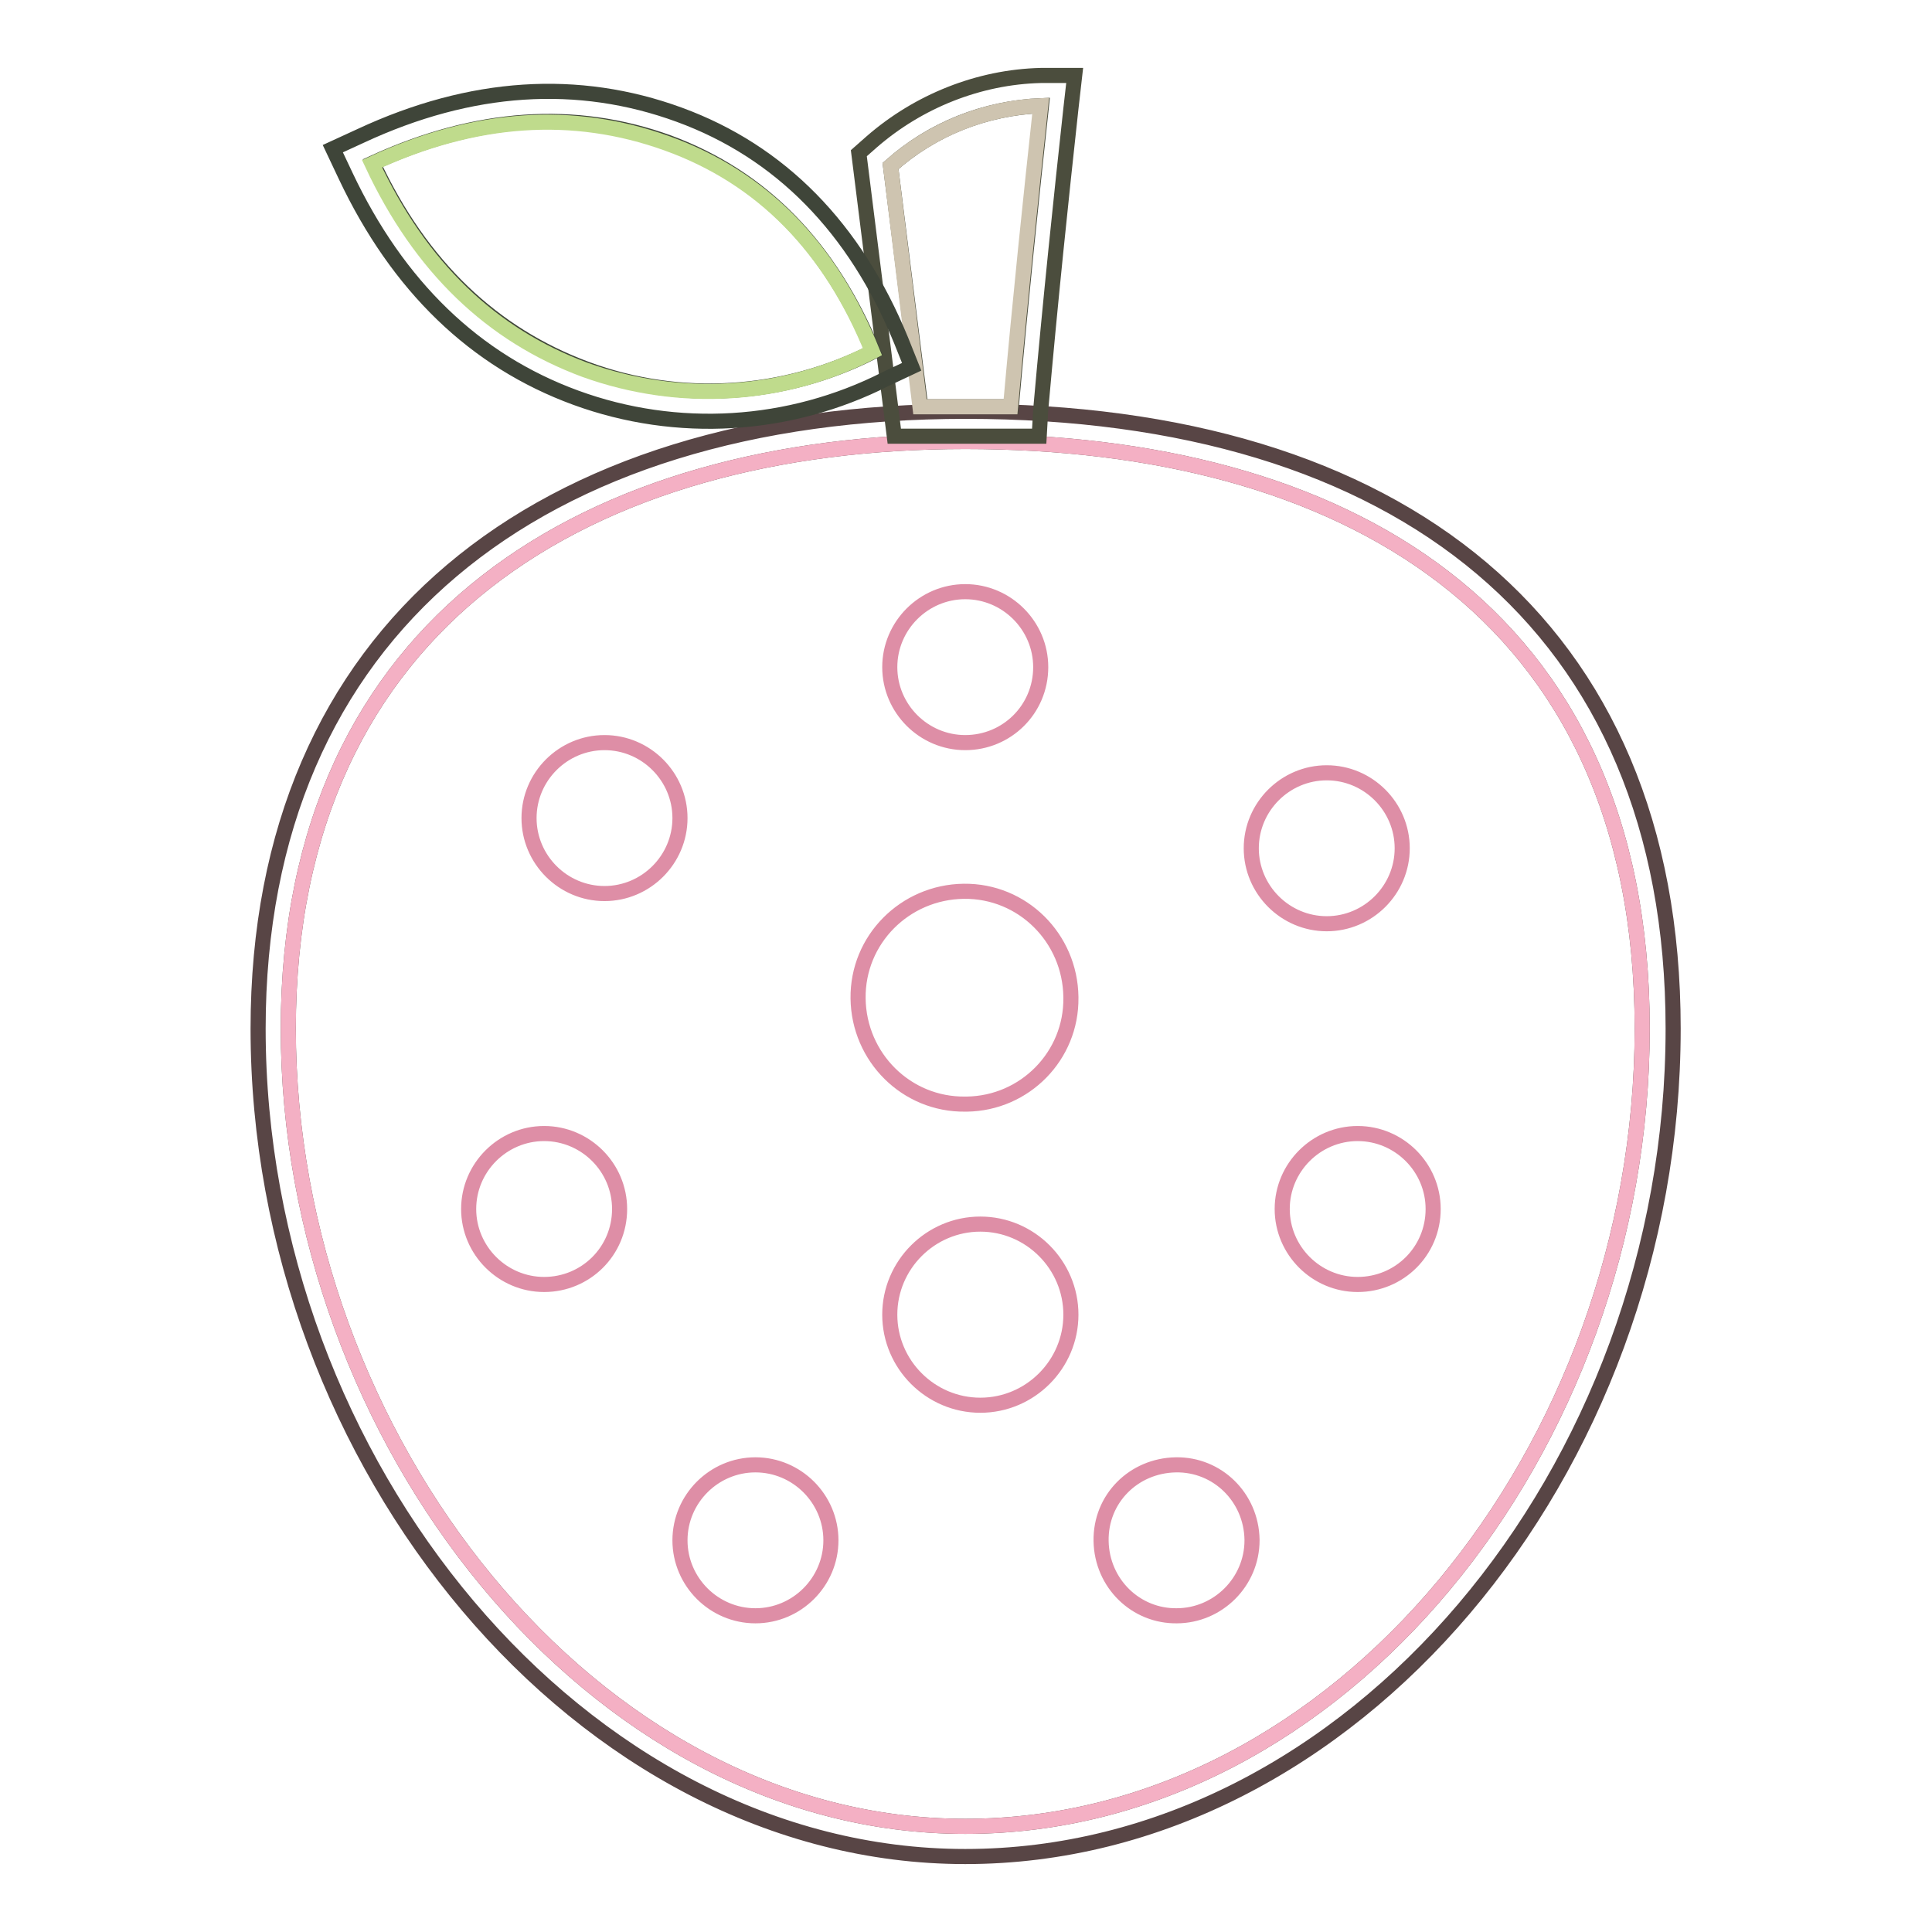
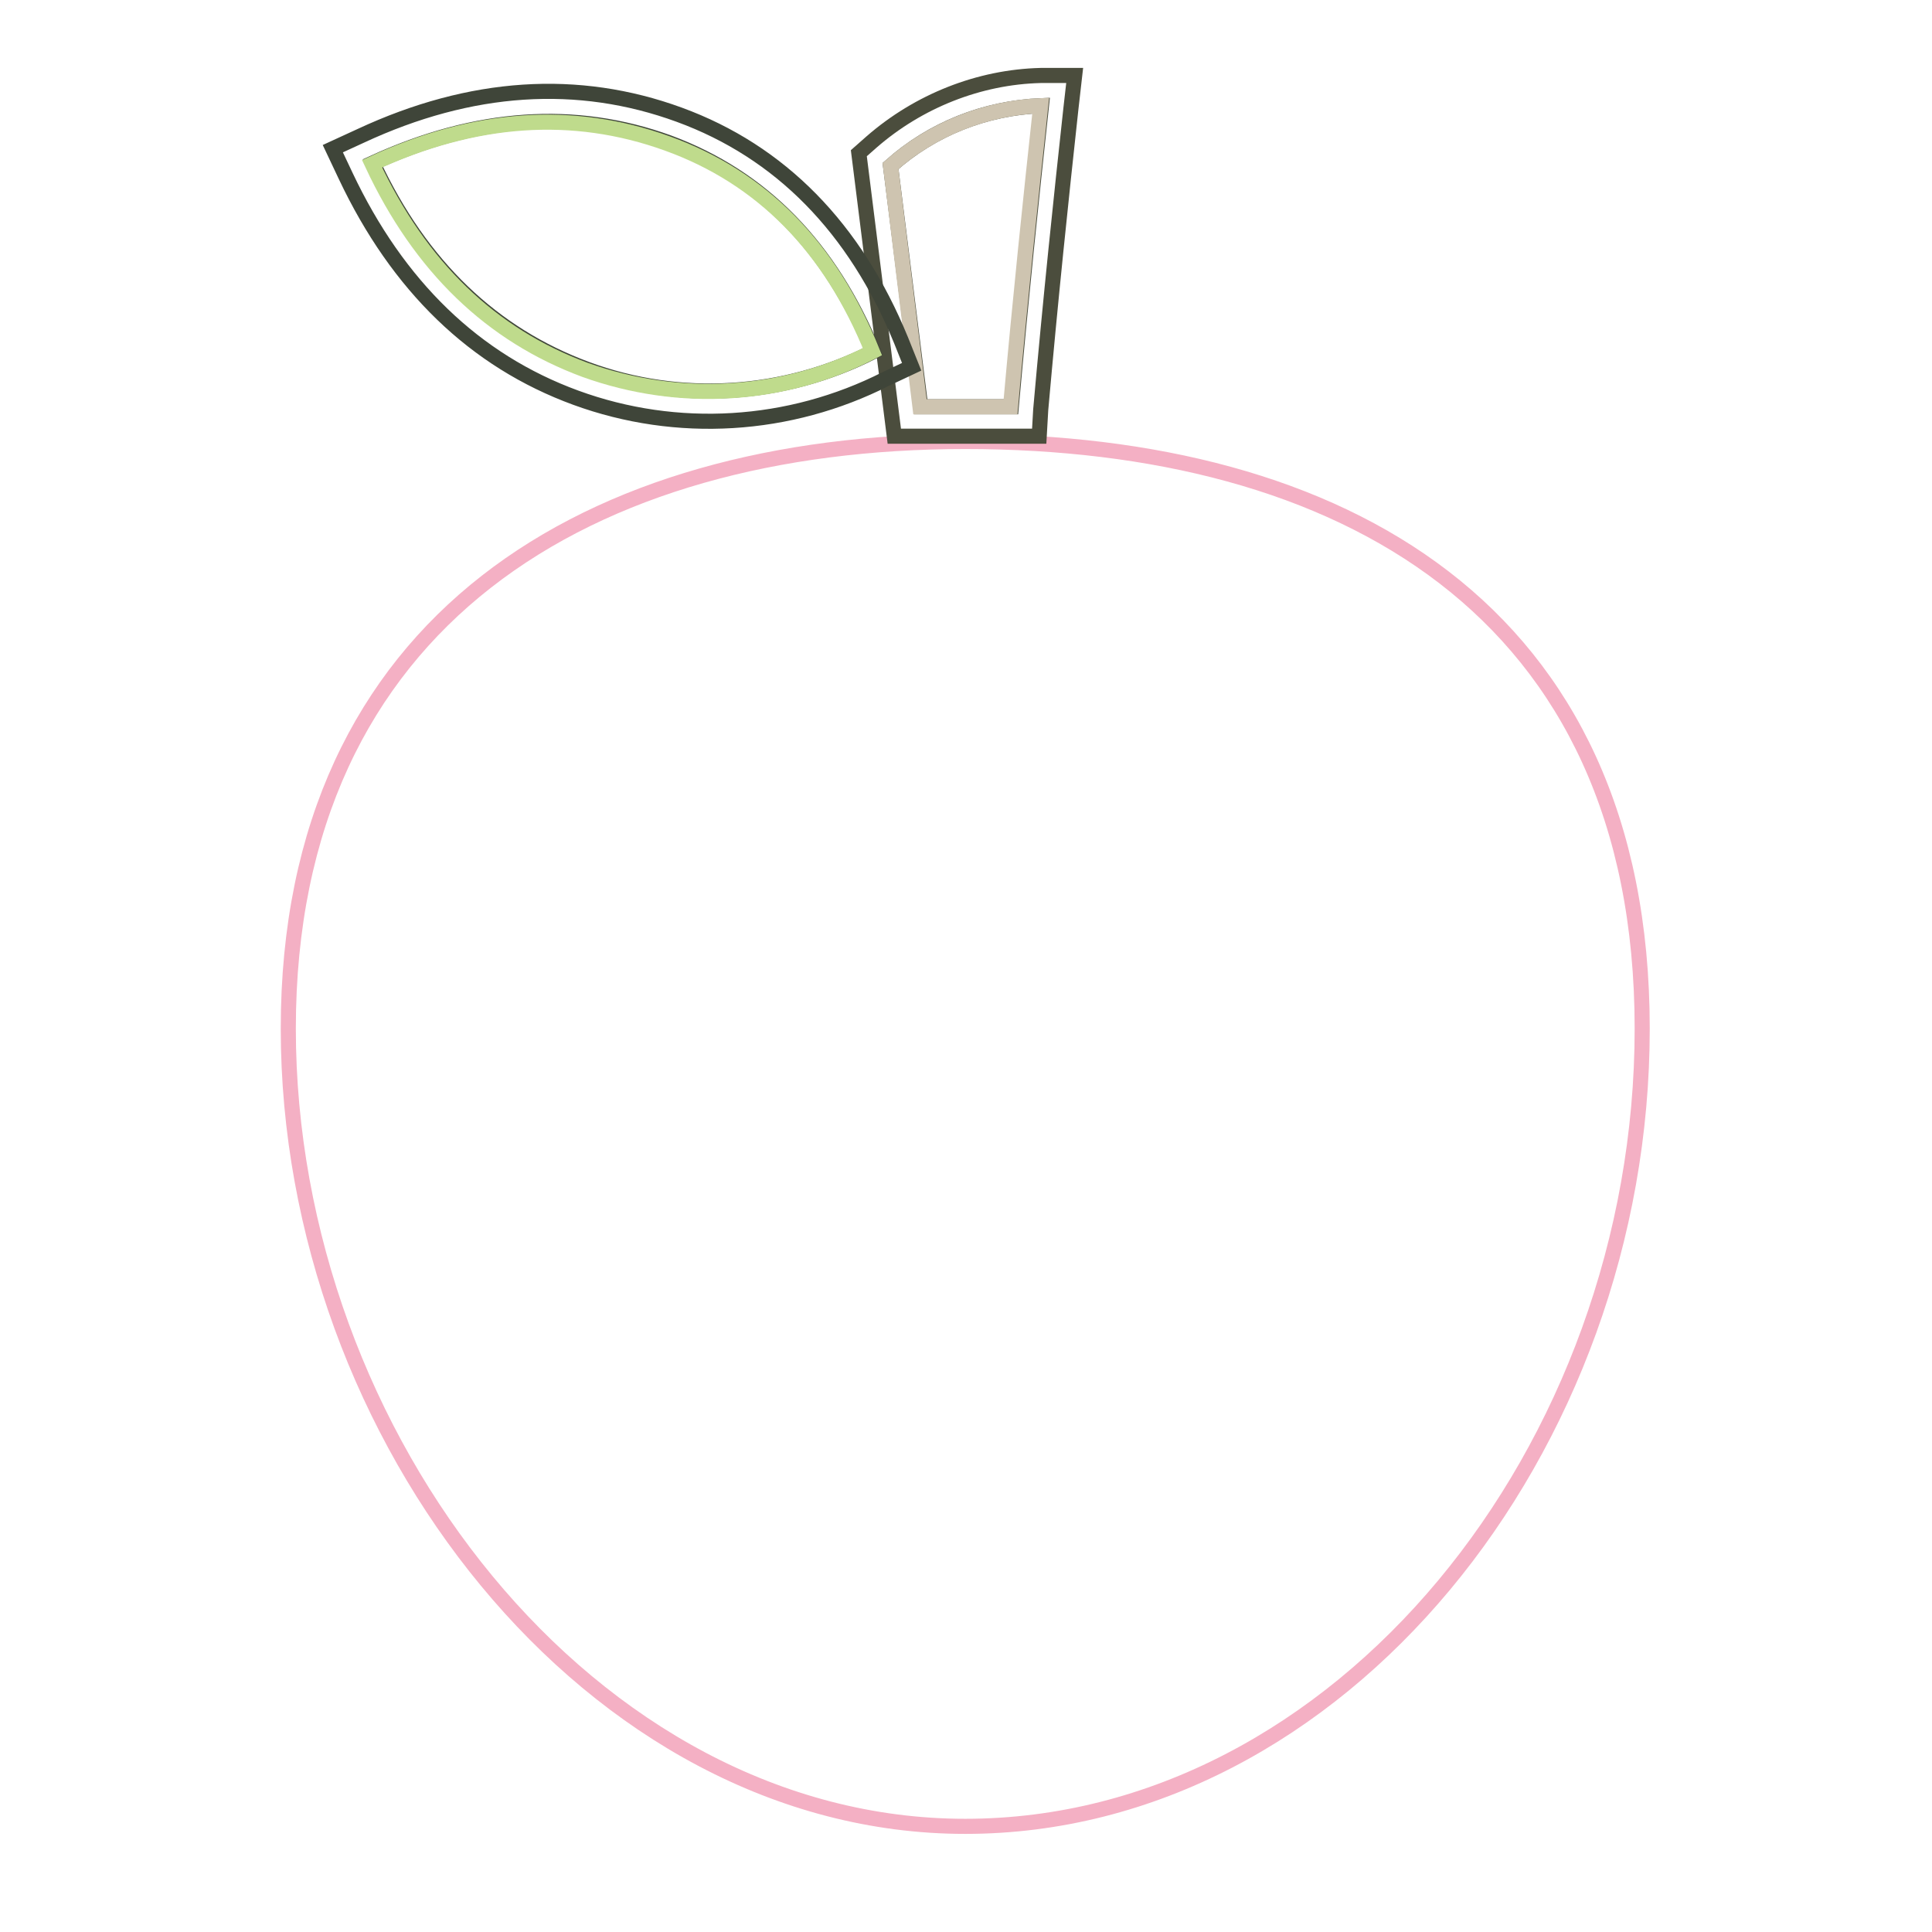
<svg xmlns="http://www.w3.org/2000/svg" version="1.1" x="0px" y="0px" viewBox="0 0 256 256" enable-background="new 0 0 256 256" xml:space="preserve">
  <g>
-     <path stroke-width="2" fill-opacity="0" stroke="#584545" d="M127.9,242c49.6,0,89.7-50,89.7-105.7s-40.1-77.8-89.7-77.8c-49.6,0-89.7,23.6-89.7,77.8 C38.2,190.5,78.4,242,127.9,242z M127.9,246c-50.8,0-93.7-52-93.7-109.7c0-52.8,37.2-81.8,93.8-81.8c57.3,0,93.7,28.2,93.7,81.8 C221.7,195,179.1,246,127.9,246z" />
    <path stroke-width="2" fill-opacity="0" stroke="#f4b0c4" d="M127.9,242c49.6,0,89.7-50,89.7-105.7s-40.1-77.8-89.7-77.8c-49.6,0-89.7,23.6-89.7,77.8 C38.2,190.5,78.4,242,127.9,242z" />
-     <path stroke-width="2" fill-opacity="0" stroke="#de8ea6" d="M127.9,98.4c-5.5,0-10-4.5-10-10c0-5.5,4.5-10,10-10c5.5,0,10,4.5,10,10C137.9,94,133.4,98.4,127.9,98.4 L127.9,98.4z M80.1,118.4c-5.5,0-10-4.5-10-10s4.5-10,10-10c5.5,0,10,4.5,10,10l0,0C90.1,113.9,85.6,118.4,80.1,118.4z M72.1,170.2 c-5.5,0-10-4.5-10-10c0-5.5,4.5-10,10-10c5.5,0,10,4.5,10,10l0,0C82.1,165.8,77.6,170.2,72.1,170.2z M175.8,122.4 c-5.5,0-10-4.5-10-10c0-5.5,4.5-10,10-10s10,4.5,10,10l0,0C185.8,117.9,181.3,122.4,175.8,122.4z M179.9,170.2c-5.5,0-10-4.5-10-10 c0-5.5,4.5-10,10-10c5.5,0,10,4.5,10,10l0,0C189.9,165.8,185.4,170.2,179.9,170.2z M100.1,214.1c-5.5,0-10-4.5-10-10s4.5-10,10-10 s10,4.5,10,10l0,0C110.1,209.6,105.6,214.1,100.1,214.1z M156,214.1c-5.5,0.1-10-4.3-10.1-9.9s4.3-10,9.9-10.1 c5.5-0.1,10,4.3,10.1,9.9c0,0,0,0.1,0,0.1c0,5.5-4.5,10-10,10H156z M127.9,146.3c-7.8,0.1-14.1-6.2-14.2-14s6.2-14.1,14-14.2 c7.8-0.1,14.1,6.2,14.2,14c0,0,0,0.1,0,0.1c0.1,7.7-6.1,14-13.8,14.1C128,146.3,128,146.3,127.9,146.3z M129.9,186.2 c-6.6,0-12-5.4-12-12s5.4-12,12-12c6.6,0,12,5.4,12,12S136.5,186.2,129.9,186.2L129.9,186.2z" />
    <path stroke-width="2" fill-opacity="0" stroke="#4b4d3d" d="M118,22l4,31.9h12c1.3-14.6,2.7-27.9,4-39.9C130.5,14.3,123.5,17.1,118,22z M115.5,18.8 c6.2-5.4,14.2-8.6,22.4-8.8h4.5l-0.5,4.4c-1.3,11.9-2.7,25.2-4,39.9l-0.2,3.5h-19.2l-4.7-37.5L115.5,18.8z" />
    <path stroke-width="2" fill-opacity="0" stroke="#cec4b0" d="M118,22c5.5-4.9,12.6-7.7,19.9-8c-1.3,12-2.7,25.3-4,39.9h-12L118,22z" />
    <path stroke-width="2" fill-opacity="0" stroke="#3f4539" d="M115.7,46.6C110,32.7,101,23.5,88.6,18.9c-12.4-4.5-25.5-3.6-39.2,2.7c6.4,13.7,15.9,22.7,28.3,27.3 C90.1,53.5,103.9,52.6,115.7,46.6z M119.4,45.1l1.4,3.5l-3.4,1.6c-12.8,6.5-27.7,7.4-41.1,2.5c-13.4-4.9-23.6-14.8-30.5-29.4 l-1.7-3.6l3.7-1.7c14.6-6.8,28.8-7.7,42.2-2.8C103.4,20.1,113.3,30.2,119.4,45.1L119.4,45.1z" />
    <path stroke-width="2" fill-opacity="0" stroke="#bfdb8c" d="M115.6,46.6C110,32.7,100.9,23.5,88.4,19c-12.5-4.5-25.5-3.6-39.1,2.7C55.7,35.4,65.1,44.4,77.5,49 C90,53.5,103.8,52.7,115.6,46.6z" />
  </g>
</svg>